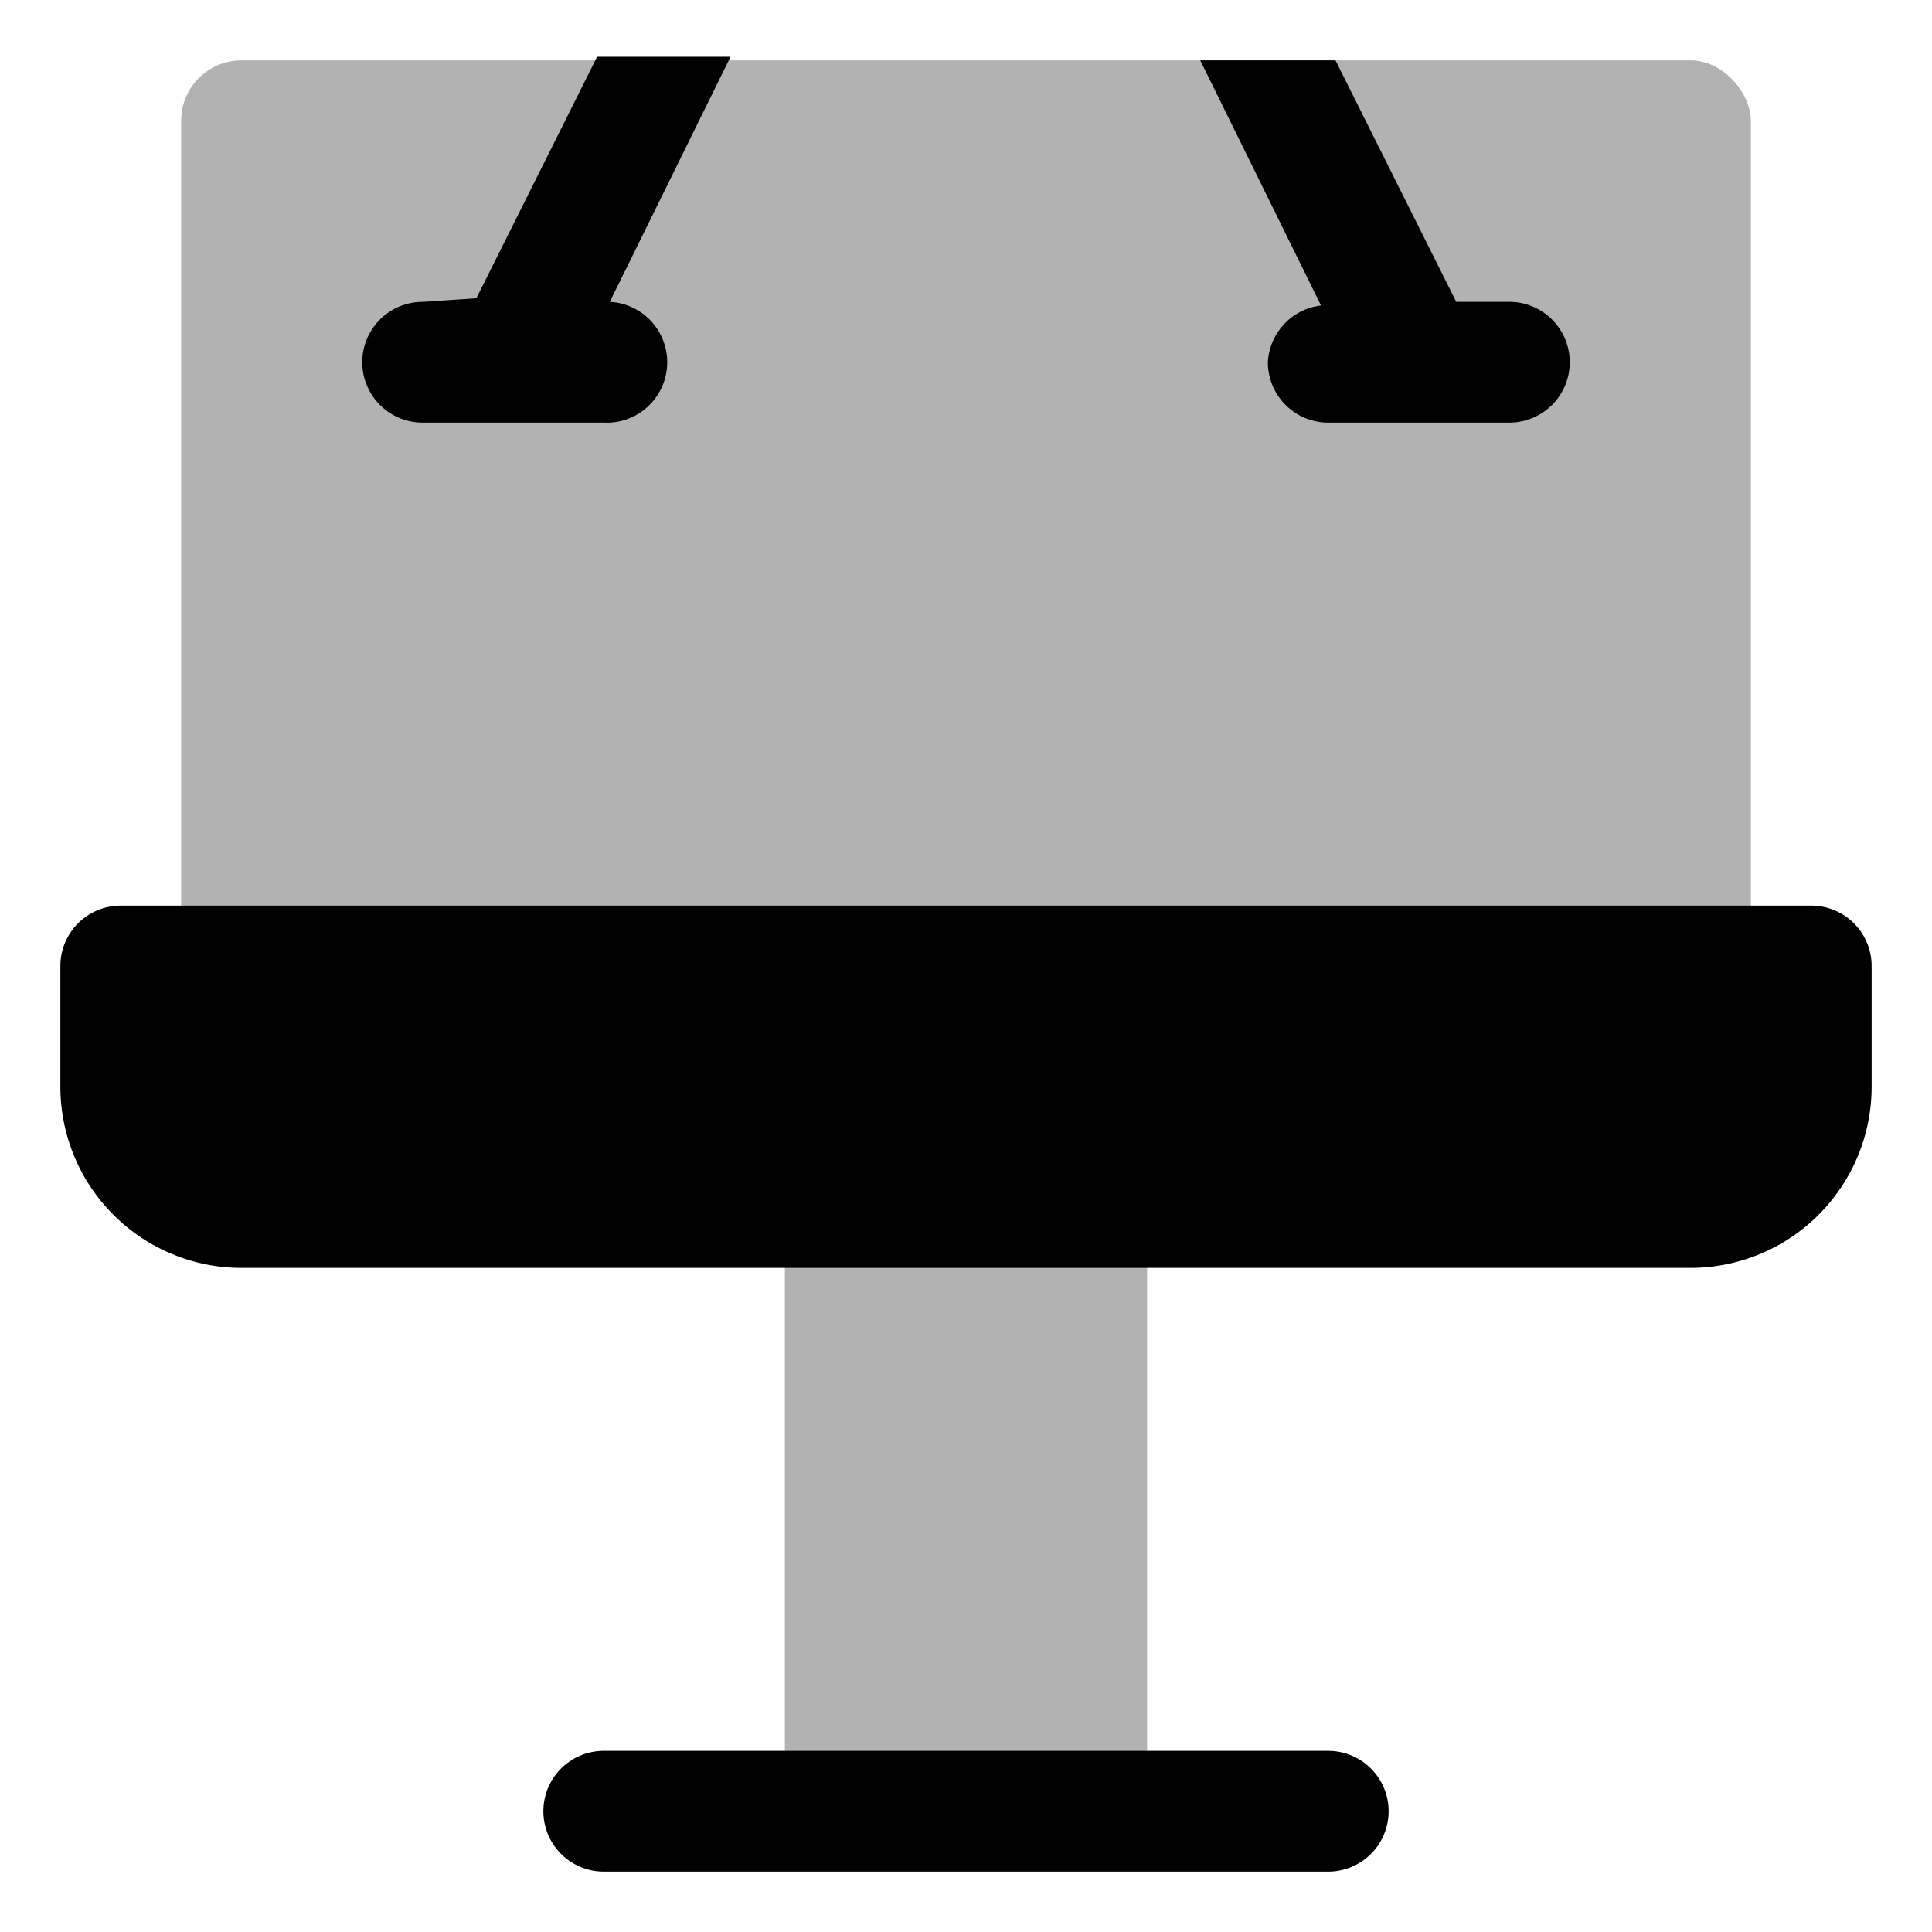
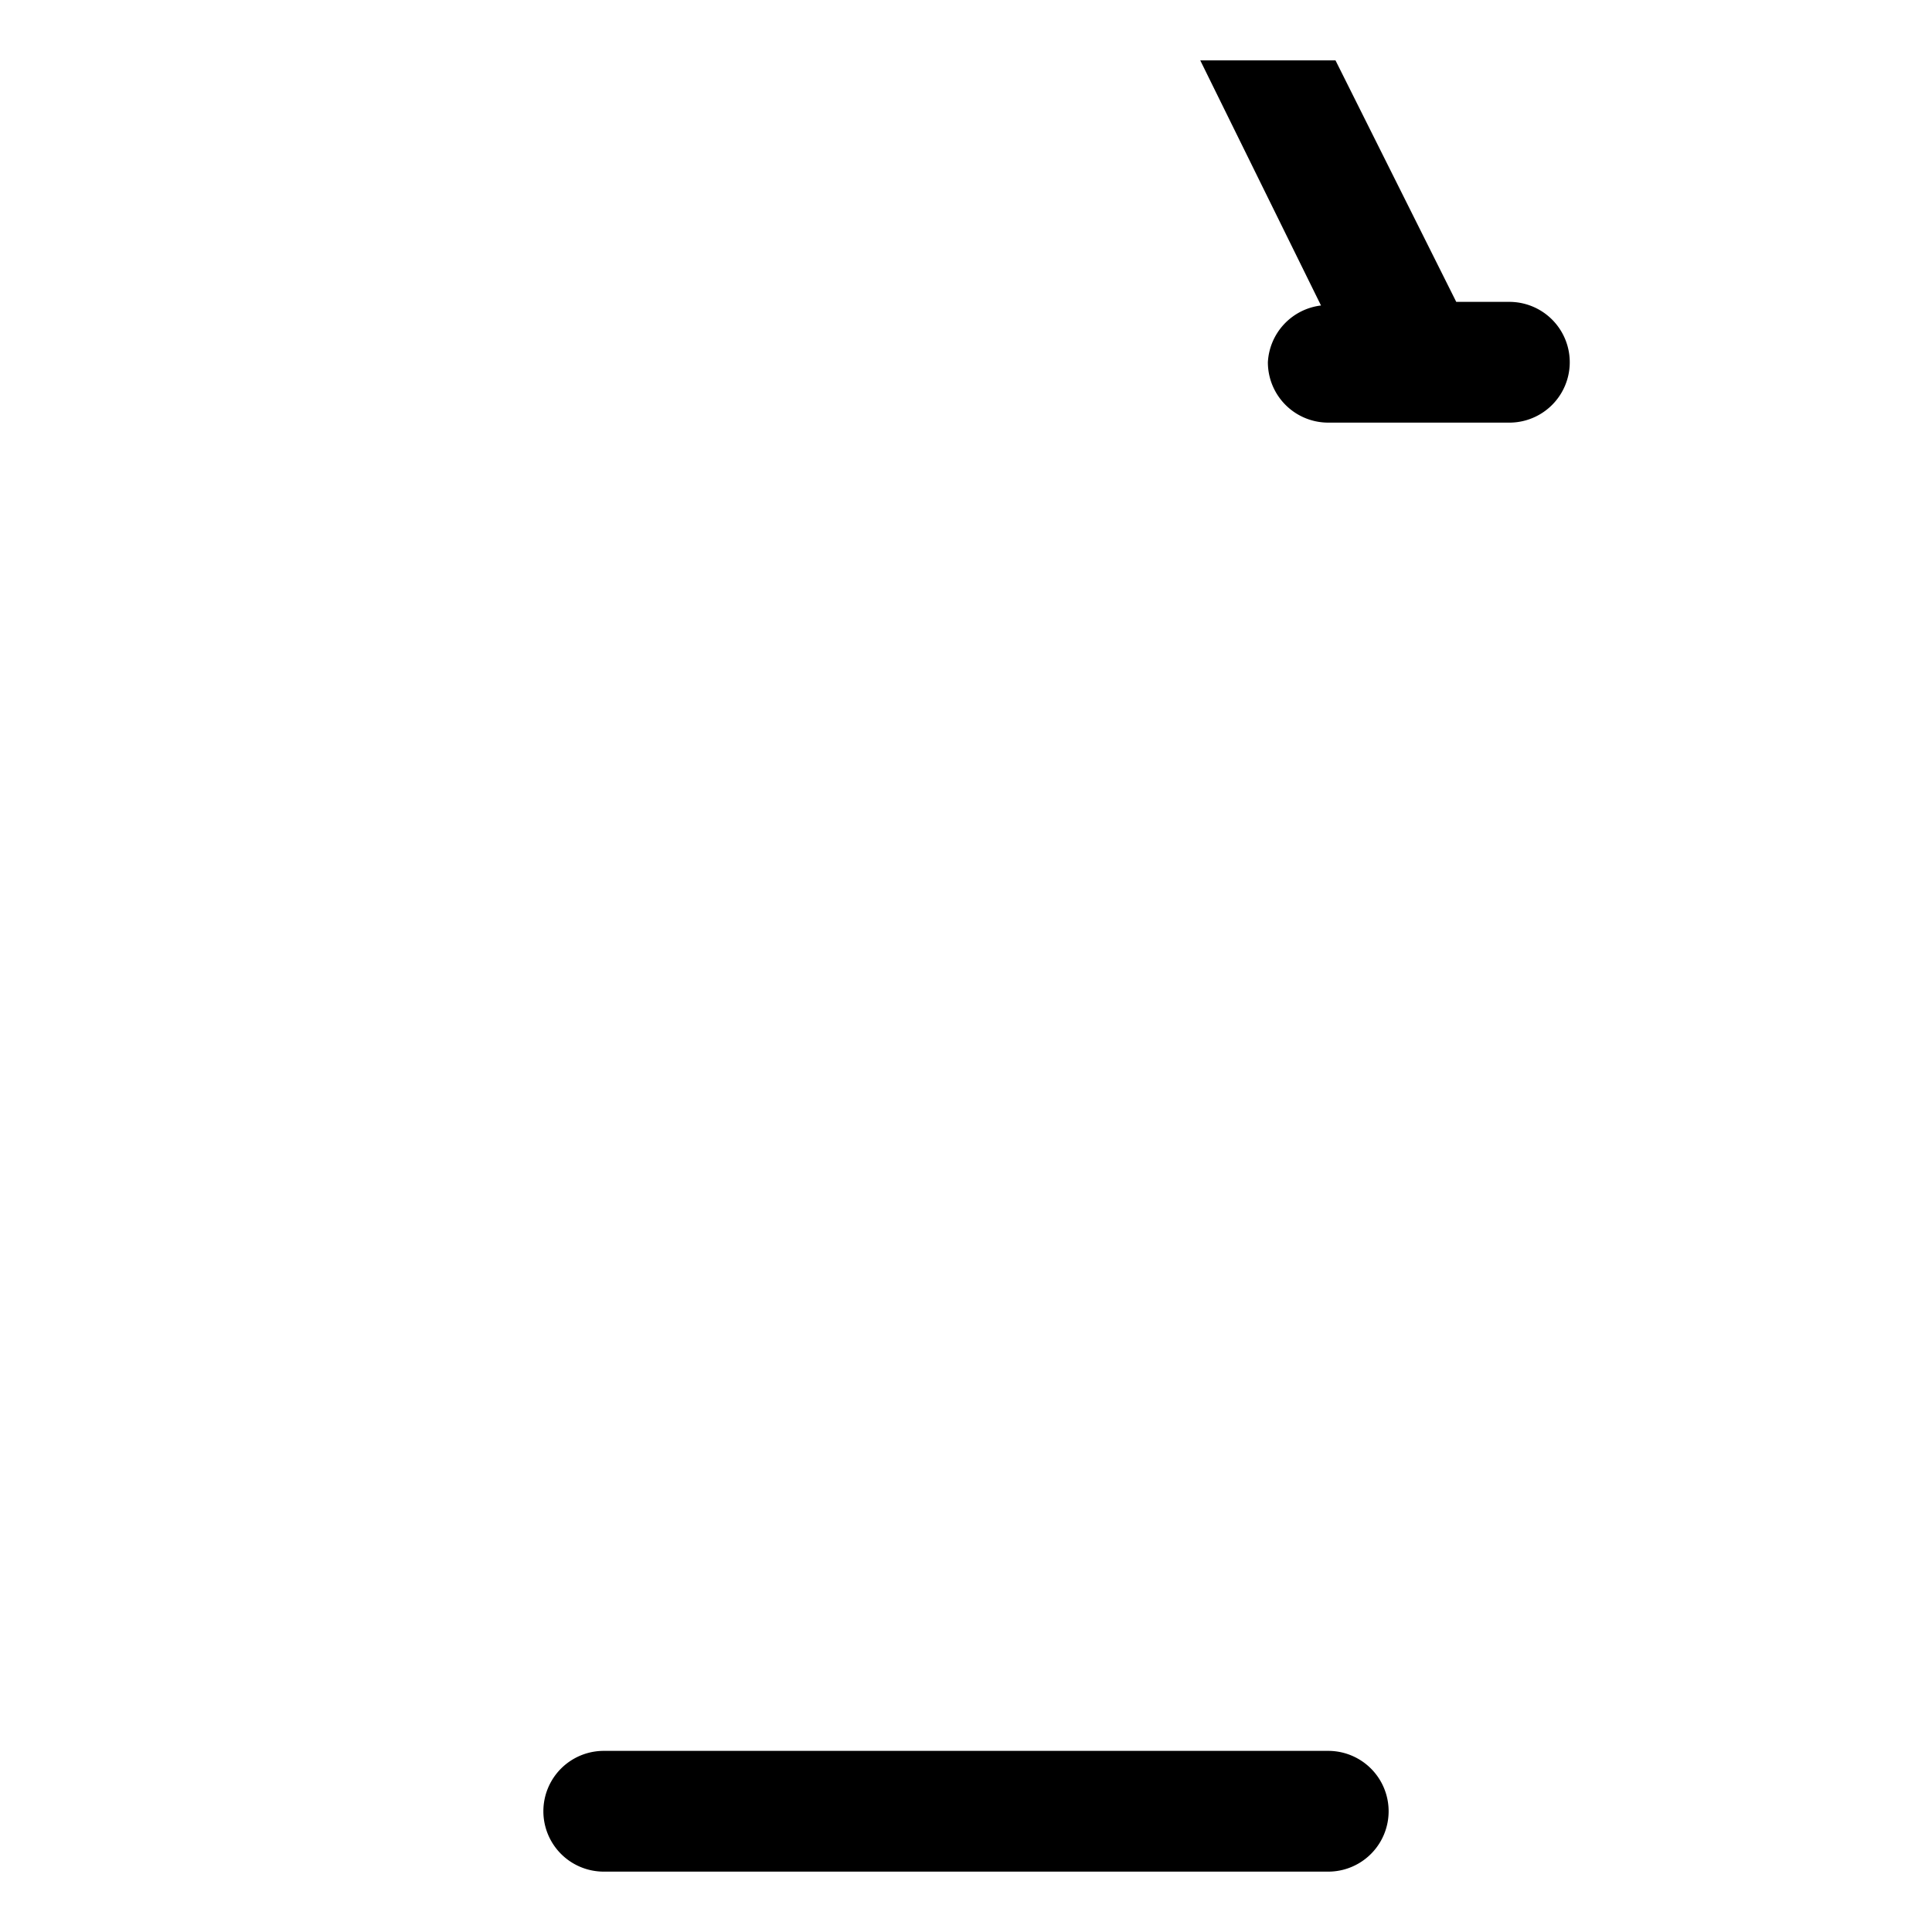
<svg xmlns="http://www.w3.org/2000/svg" width="800px" height="800px" viewBox="0 0 32 32" id="OBJECT">
  <defs>
    <style>.cls-1{fill:#b2b2b2;}</style>
  </defs>
  <title />
-   <rect class="cls-1" height="16" rx="1" ry="1" width="26" x="3" y="1" />
-   <path class="cls-1" d="M18,19.2H14a1,1,0,0,0-1,1v9.66a1,1,0,0,0,1,1h4a1,1,0,0,0,1-1V20.17A1,1,0,0,0,18,19.2Z" />
-   <path d="M30,15H2a1,1,0,0,0-1,1v2a3,3,0,0,0,3,3H28a3,3,0,0,0,3-3V16A1,1,0,0,0,30,15Z" />
  <path d="M22,31H10a1,1,0,0,1,0-2H22a1,1,0,0,1,0,2Z" />
-   <path d="M7,5A1,1,0,0,0,7,7h3a1,1,0,0,0,.1-2l2-4.06H9.89l-2,4Z" />
-   <path d="M21,6a1,1,0,0,0,1,1h3a1,1,0,0,0,0-2h-.88l-2-4H19.88l2,4.06A1,1,0,0,0,21,6Z" />
+   <path d="M21,6a1,1,0,0,0,1,1h3a1,1,0,0,0,0-2h-.88l-2-4H19.88l2,4.06A1,1,0,0,0,21,6" />
</svg>